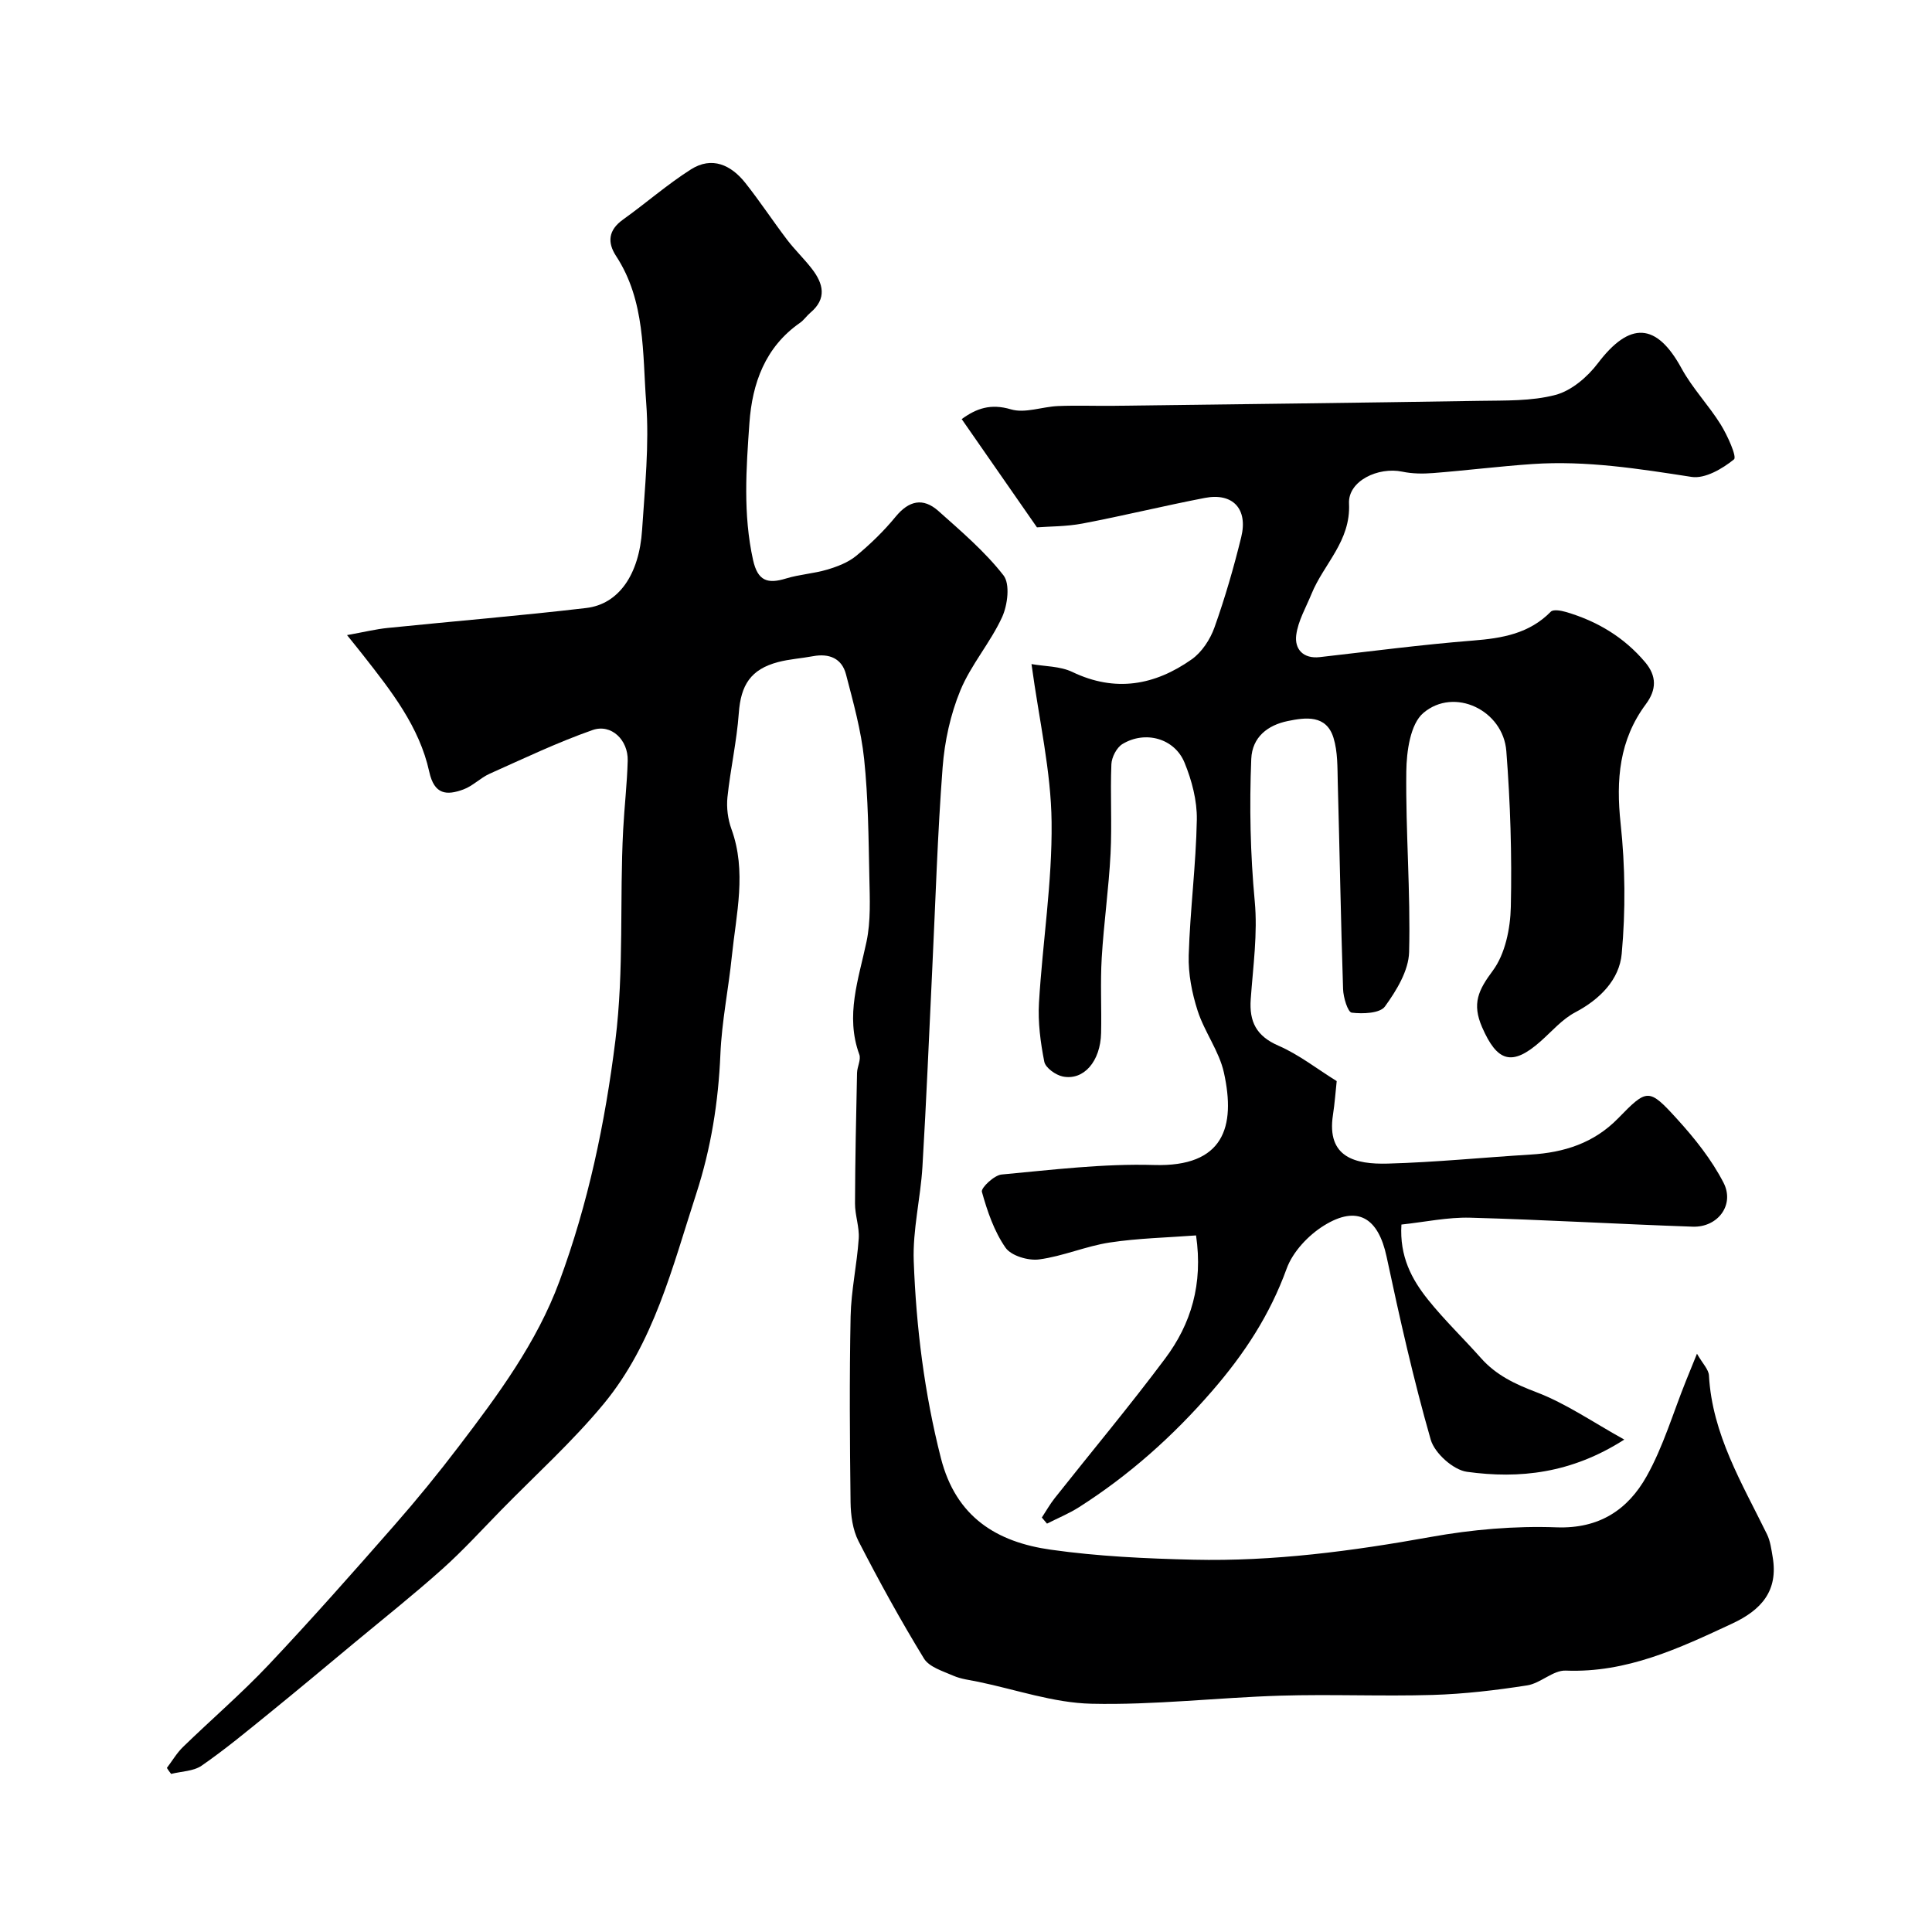
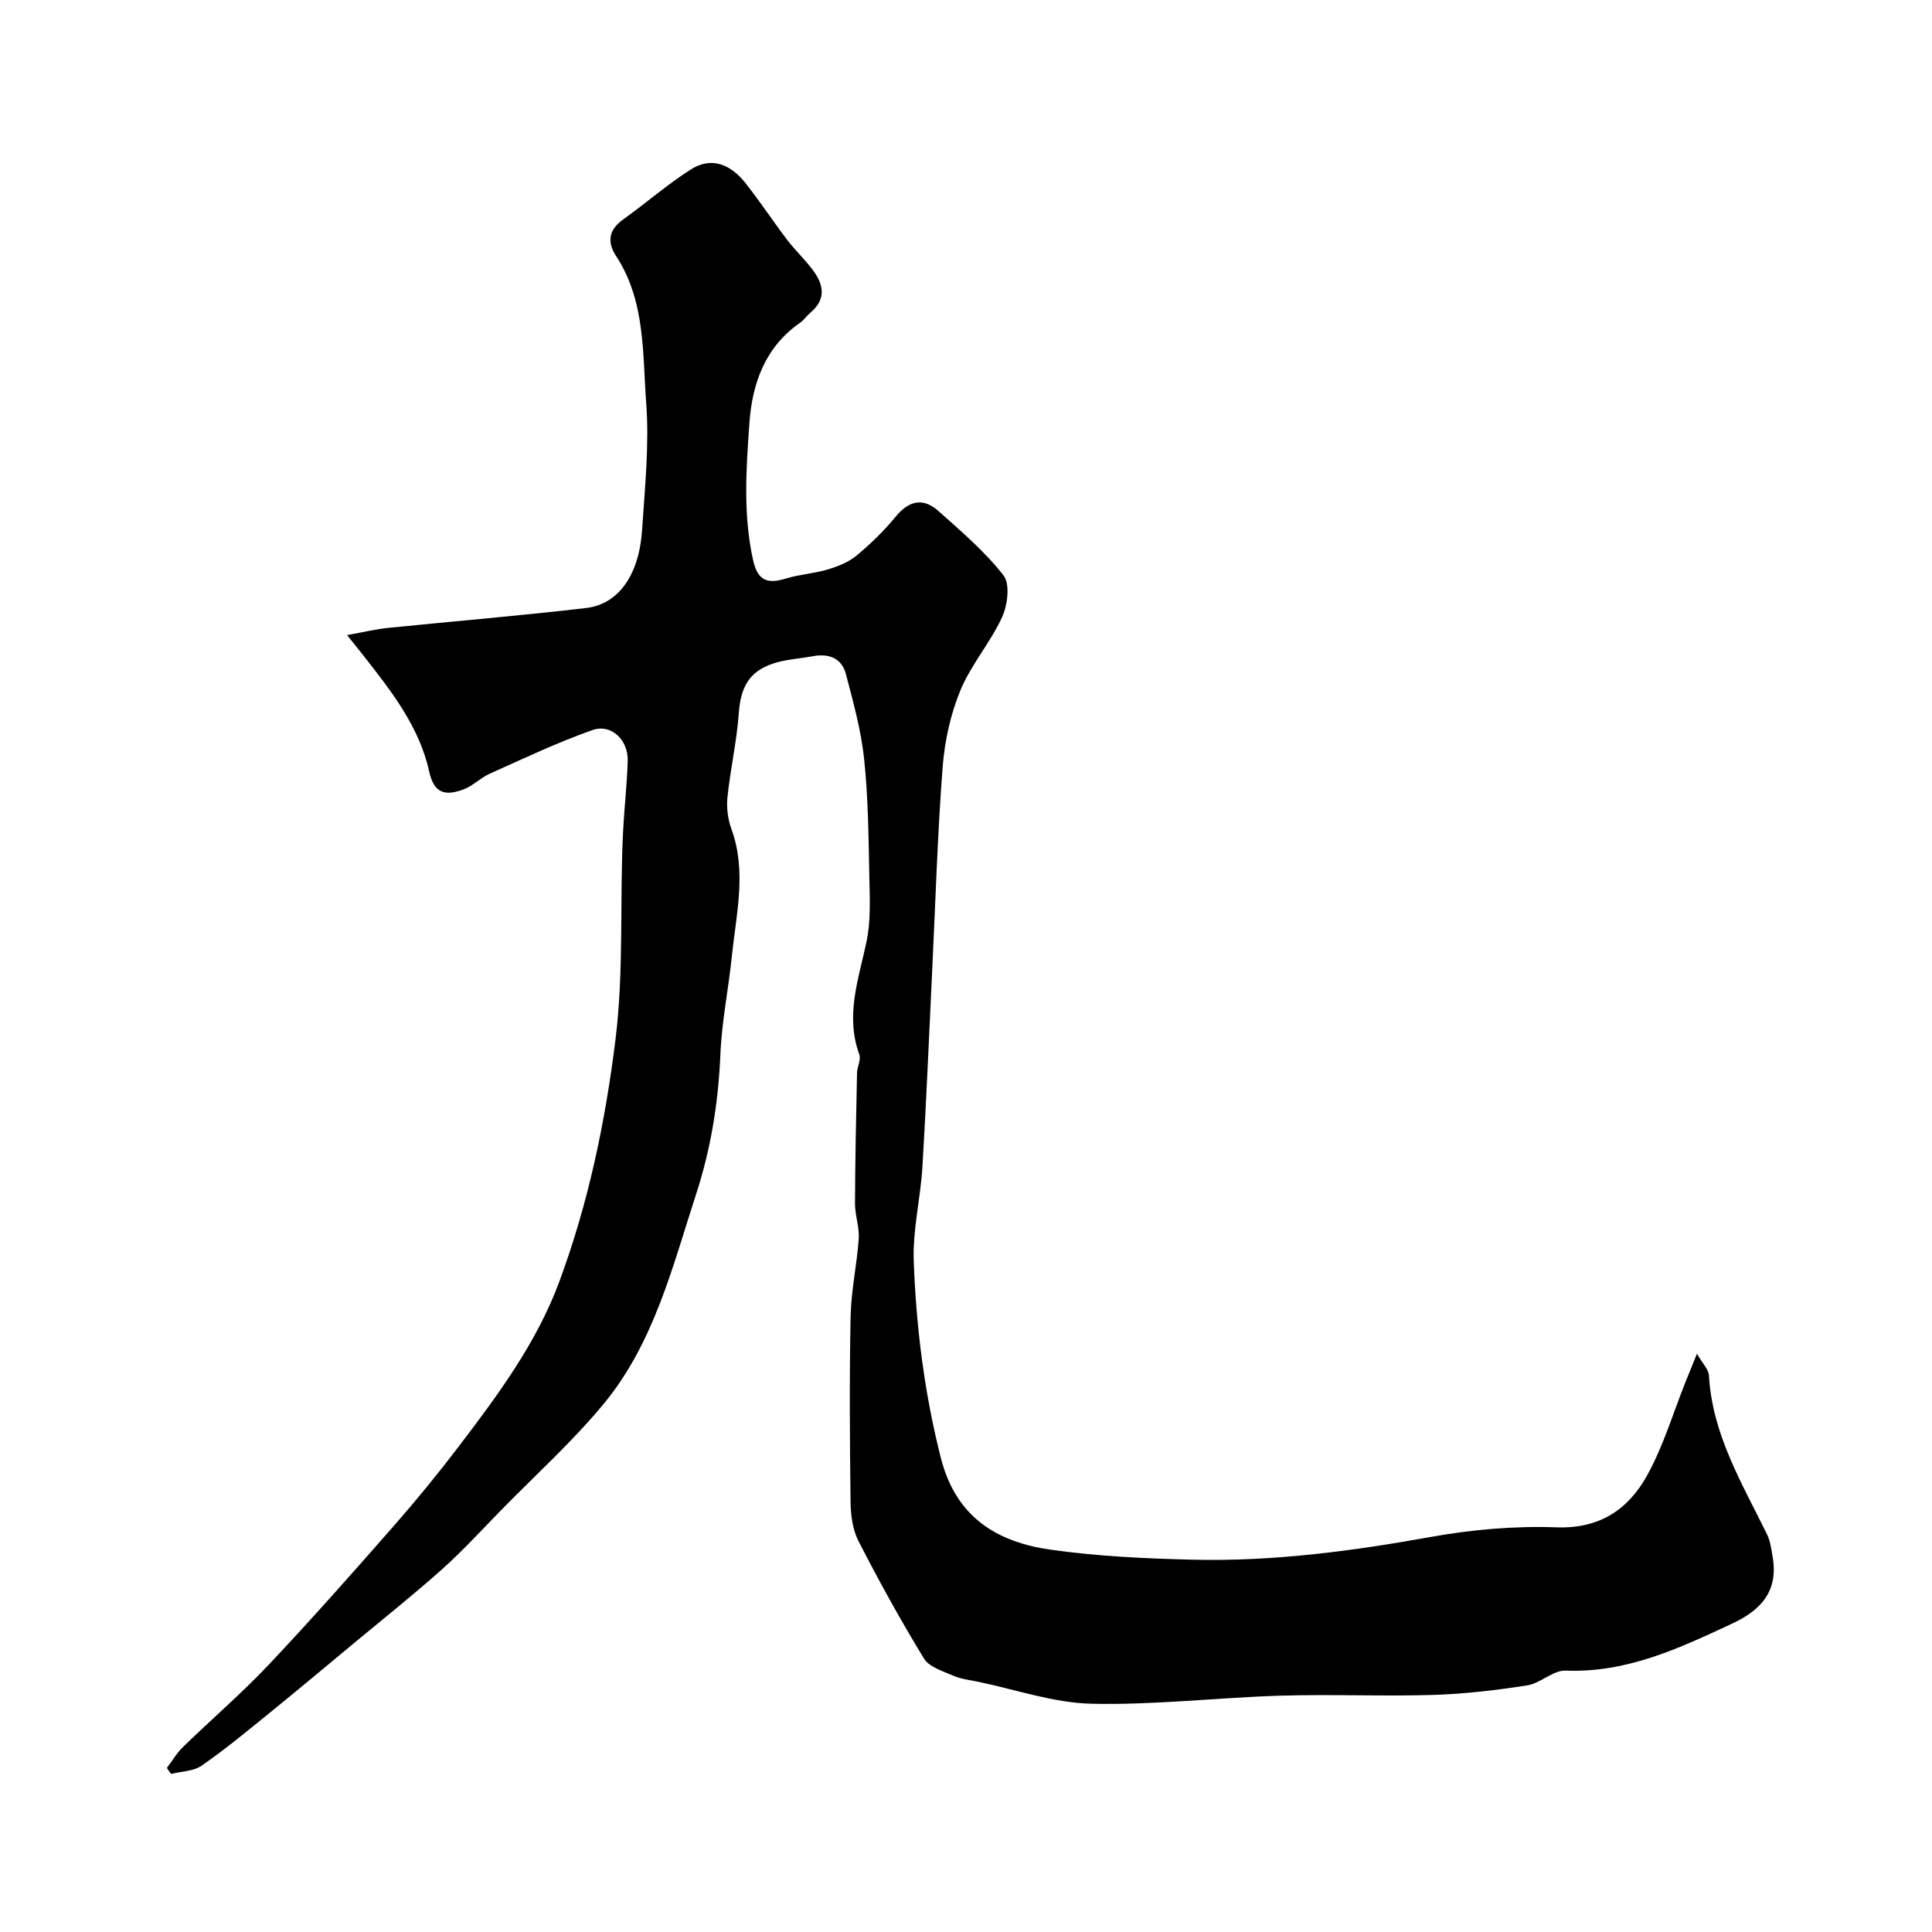
<svg xmlns="http://www.w3.org/2000/svg" enable-background="new 0 0 400 400" viewBox="0 0 400 400">
  <path d="m34.55 366.03c1.11-1.46 2.05-3.09 3.35-4.35 5.87-5.7 12.11-11.06 17.72-17 8.89-9.42 17.47-19.13 26.01-28.87 4.65-5.3 9.11-10.77 13.38-16.38 8.12-10.65 16.14-21.49 20.81-34.14 5.95-16.09 9.45-32.72 11.59-49.89 1.82-14.62.85-29.09 1.61-43.6.25-4.77.81-9.53.94-14.31.11-4.29-3.41-7.7-7.28-6.34-7.27 2.55-14.27 5.9-21.32 9.05-1.91.86-3.48 2.54-5.43 3.25-3.44 1.26-6.01 1.12-7.06-3.67-2.04-9.32-7.88-16.73-13.64-24.07-.86-1.1-1.75-2.19-3.38-4.22 3.52-.63 5.95-1.23 8.41-1.48 13.7-1.4 27.43-2.52 41.11-4.13 6.73-.79 10.97-6.91 11.57-16.19.57-8.75 1.5-17.58.85-26.27-.78-10.3-.14-21.1-6.24-30.42-1.84-2.81-1.6-5.36 1.4-7.51 4.75-3.4 9.18-7.29 14.1-10.42 4.35-2.76 8.31-.93 11.27 2.81 3.02 3.81 5.7 7.89 8.65 11.77 1.59 2.09 3.52 3.92 5.12 6 2.36 3.05 3.17 6.16-.31 9.09-.76.64-1.34 1.53-2.14 2.09-7.24 5.03-9.9 12.56-10.48 20.74-.67 9.43-1.34 18.91.75 28.36.97 4.38 3.02 5.01 6.83 3.84 2.77-.85 5.75-1.01 8.53-1.84 2.11-.63 4.34-1.48 6-2.85 2.94-2.43 5.73-5.14 8.15-8.09 2.76-3.37 5.7-4.01 8.86-1.2 4.72 4.21 9.62 8.38 13.48 13.33 1.4 1.79.86 6.15-.29 8.66-2.42 5.27-6.44 9.84-8.64 15.17-2.05 4.98-3.26 10.53-3.67 15.92-1.06 13.84-1.47 27.72-2.14 41.59-.66 13.7-1.22 27.41-2.04 41.11-.39 6.53-2.04 13.06-1.8 19.55.51 13.73 2.2 27.32 5.62 40.75 3.12 12.26 11.6 17.41 22.77 18.98 9.76 1.38 19.69 1.84 29.56 2.07 16.52.38 32.82-1.78 49.09-4.71 8.54-1.54 17.39-2.31 26.05-1.99 8.88.32 14.77-3.68 18.64-10.56 3.45-6.15 5.47-13.1 8.12-19.69.65-1.61 1.31-3.22 2.31-5.7 1.18 2.07 2.42 3.26 2.48 4.52.68 12.2 6.86 22.33 12.02 32.87.69 1.42.9 3.1 1.17 4.69 1.2 7.01-2.33 10.98-8.39 13.8-10.98 5.12-21.82 10.23-34.46 9.73-2.6-.1-5.21 2.63-7.97 3.06-6.47 1.01-13.03 1.78-19.57 1.98-10.51.31-21.05-.17-31.56.15-13.04.4-26.09 1.97-39.1 1.67-7.83-.18-15.61-2.93-23.41-4.54-1.74-.36-3.57-.56-5.17-1.26-2.17-.95-5-1.79-6.09-3.57-4.83-7.9-9.31-16.04-13.54-24.28-1.21-2.36-1.61-5.34-1.65-8.05-.16-12.83-.25-25.67.01-38.5.11-5.38 1.32-10.72 1.68-16.11.16-2.39-.78-4.84-.77-7.26.03-9.01.23-18.02.42-27.03.03-1.29.86-2.75.47-3.82-2.94-8.05-.15-15.58 1.49-23.34.91-4.31.68-8.91.59-13.37-.17-8.16-.23-16.36-1.08-24.46-.62-5.92-2.25-11.76-3.76-17.55-.87-3.32-3.5-4.36-6.83-3.74-2.41.45-4.89.6-7.24 1.22-5.67 1.5-7.7 4.76-8.12 10.57-.42 5.83-1.74 11.59-2.35 17.41-.22 2.15.08 4.54.82 6.57 3.21 8.81.99 17.58.09 26.35-.69 6.78-2.09 13.51-2.37 20.3-.42 9.88-1.93 19.41-5 28.87-4.94 15.2-8.77 30.93-19.18 43.53-6.48 7.83-14.11 14.71-21.24 22-4.01 4.1-7.89 8.36-12.16 12.18-5.87 5.25-12.05 10.16-18.12 15.2-5.93 4.93-11.84 9.88-17.83 14.74-4.55 3.69-9.07 7.44-13.87 10.76-1.69 1.17-4.19 1.17-6.32 1.71-.33-.4-.61-.82-.88-1.24z" fill="#000001" />
-   <path d="m213.56 137.49c2.71.49 5.91.41 8.47 1.64 8.9 4.26 17.08 2.75 24.7-2.62 2.1-1.48 3.83-4.13 4.71-6.6 2.18-6.11 3.99-12.38 5.54-18.69 1.44-5.87-1.74-9.25-7.54-8.13-8.46 1.63-16.84 3.69-25.31 5.3-3.38.64-6.88.59-9.44.79-5.45-7.84-10.45-15.03-15.58-22.41 3.02-2.2 5.98-3.27 10.19-2.02 2.92.87 6.46-.54 9.73-.68 3.83-.16 7.66-.01 11.5-.05 25.26-.32 50.53-.62 75.79-1.03 5.27-.09 10.73.09 15.73-1.23 3.3-.87 6.62-3.71 8.77-6.55 6.61-8.72 12.14-8.44 17.32 1.05 2.25 4.13 5.63 7.63 8.12 11.64 1.4 2.26 3.39 6.68 2.74 7.21-2.4 1.95-6 4.05-8.77 3.63-10.93-1.69-21.8-3.42-32.89-2.67-6.88.47-13.73 1.33-20.6 1.87-2.13.17-4.35.15-6.43-.29-4.96-1.03-11.24 1.91-11.01 6.6.38 7.81-5.23 12.48-7.76 18.7-1.15 2.82-2.8 5.61-3.17 8.55-.36 2.83 1.38 4.94 4.87 4.55 10.58-1.2 21.15-2.59 31.75-3.43 6.05-.48 11.62-1.43 16.09-5.98.51-.52 2.13-.23 3.12.06 6.45 1.89 12.02 5.2 16.4 10.39 2.44 2.89 2.38 5.71.16 8.7-5.53 7.43-6.2 15.66-5.23 24.7.96 8.91 1.04 18.04.23 26.96-.48 5.36-4.49 9.44-9.64 12.15-2.69 1.42-4.82 3.93-7.16 6-5.95 5.27-9 4.21-12.11-2.93-2.13-4.9-.77-7.68 2.21-11.69 2.57-3.46 3.64-8.72 3.74-13.22.24-10.74-.1-21.53-.93-32.25-.65-8.47-10.79-13.33-17.18-7.9-2.71 2.3-3.48 7.97-3.53 12.13-.15 12.46.9 24.94.58 37.38-.1 3.85-2.62 7.97-5 11.26-1.04 1.43-4.59 1.56-6.88 1.28-.81-.1-1.74-3.15-1.79-4.88-.47-14.26-.71-28.53-1.1-42.79-.08-3.09.01-6.33-.88-9.22-1.48-4.83-5.78-4.25-9.46-3.49-4.12.84-7.38 3.29-7.57 7.86-.4 9.82-.2 19.61.72 29.45.63 6.68-.35 13.52-.83 20.28-.33 4.67 1.16 7.64 5.74 9.63 4.24 1.84 8 4.81 12.06 7.33-.24 2.22-.41 4.64-.78 7.03-1.34 8.83 4.69 10.23 11.36 10.05 9.87-.27 19.72-1.27 29.59-1.87 6.92-.42 13.1-2.38 18.1-7.51 6.01-6.17 6.34-6.3 12.23.18 3.64 4 7.13 8.38 9.59 13.16 2.36 4.59-1.2 9.28-6.38 9.1-15.37-.53-30.72-1.44-46.09-1.86-4.65-.12-9.32.89-14.22 1.42-.41 6.59 2.12 11.32 5.48 15.52 3.4 4.25 7.36 8.04 10.98 12.12 3.14 3.54 7.03 5.38 11.48 7.07 6.15 2.34 11.72 6.22 18.2 9.81-10.96 7.02-21.7 8.17-32.58 6.67-2.83-.39-6.68-3.85-7.49-6.64-3.58-12.48-6.43-25.18-9.14-37.89-1.72-8.08-6.02-10.76-12.97-6.45-3.23 2-6.45 5.42-7.72 8.91-3.48 9.59-8.73 17.61-15.44 25.35-8.15 9.4-17.16 17.42-27.54 24.04-2.09 1.33-4.42 2.28-6.64 3.41-.36-.42-.72-.84-1.07-1.26.89-1.35 1.68-2.77 2.68-4.03 7.62-9.63 15.51-19.06 22.86-28.9 5.36-7.16 7.86-15.41 6.39-25.48-5.91.45-11.96.57-17.88 1.47-4.94.75-9.68 2.85-14.62 3.5-2.24.3-5.77-.75-6.94-2.42-2.36-3.39-3.78-7.55-4.9-11.58-.22-.81 2.54-3.44 4.08-3.58 10.5-.97 21.05-2.28 31.55-1.97 14.45.44 16.96-7.89 14.48-19.12-.98-4.45-4.02-8.41-5.44-12.81-1.18-3.66-1.96-7.66-1.85-11.47.28-9.37 1.51-18.72 1.68-28.09.07-3.93-1.03-8.12-2.54-11.8-2.06-5.05-8.13-6.72-12.85-3.87-1.21.73-2.24 2.73-2.3 4.19-.25 6.15.14 12.34-.17 18.49-.37 7.21-1.4 14.39-1.83 21.6-.31 5.17-.01 10.38-.13 15.56-.13 5.85-3.58 9.87-7.93 9-1.47-.3-3.58-1.8-3.83-3.06-.79-4-1.34-8.18-1.1-12.23.74-12.48 2.76-24.95 2.61-37.4-.11-10.52-2.57-21-4.16-32.7z" fill="#000001" />
</svg>